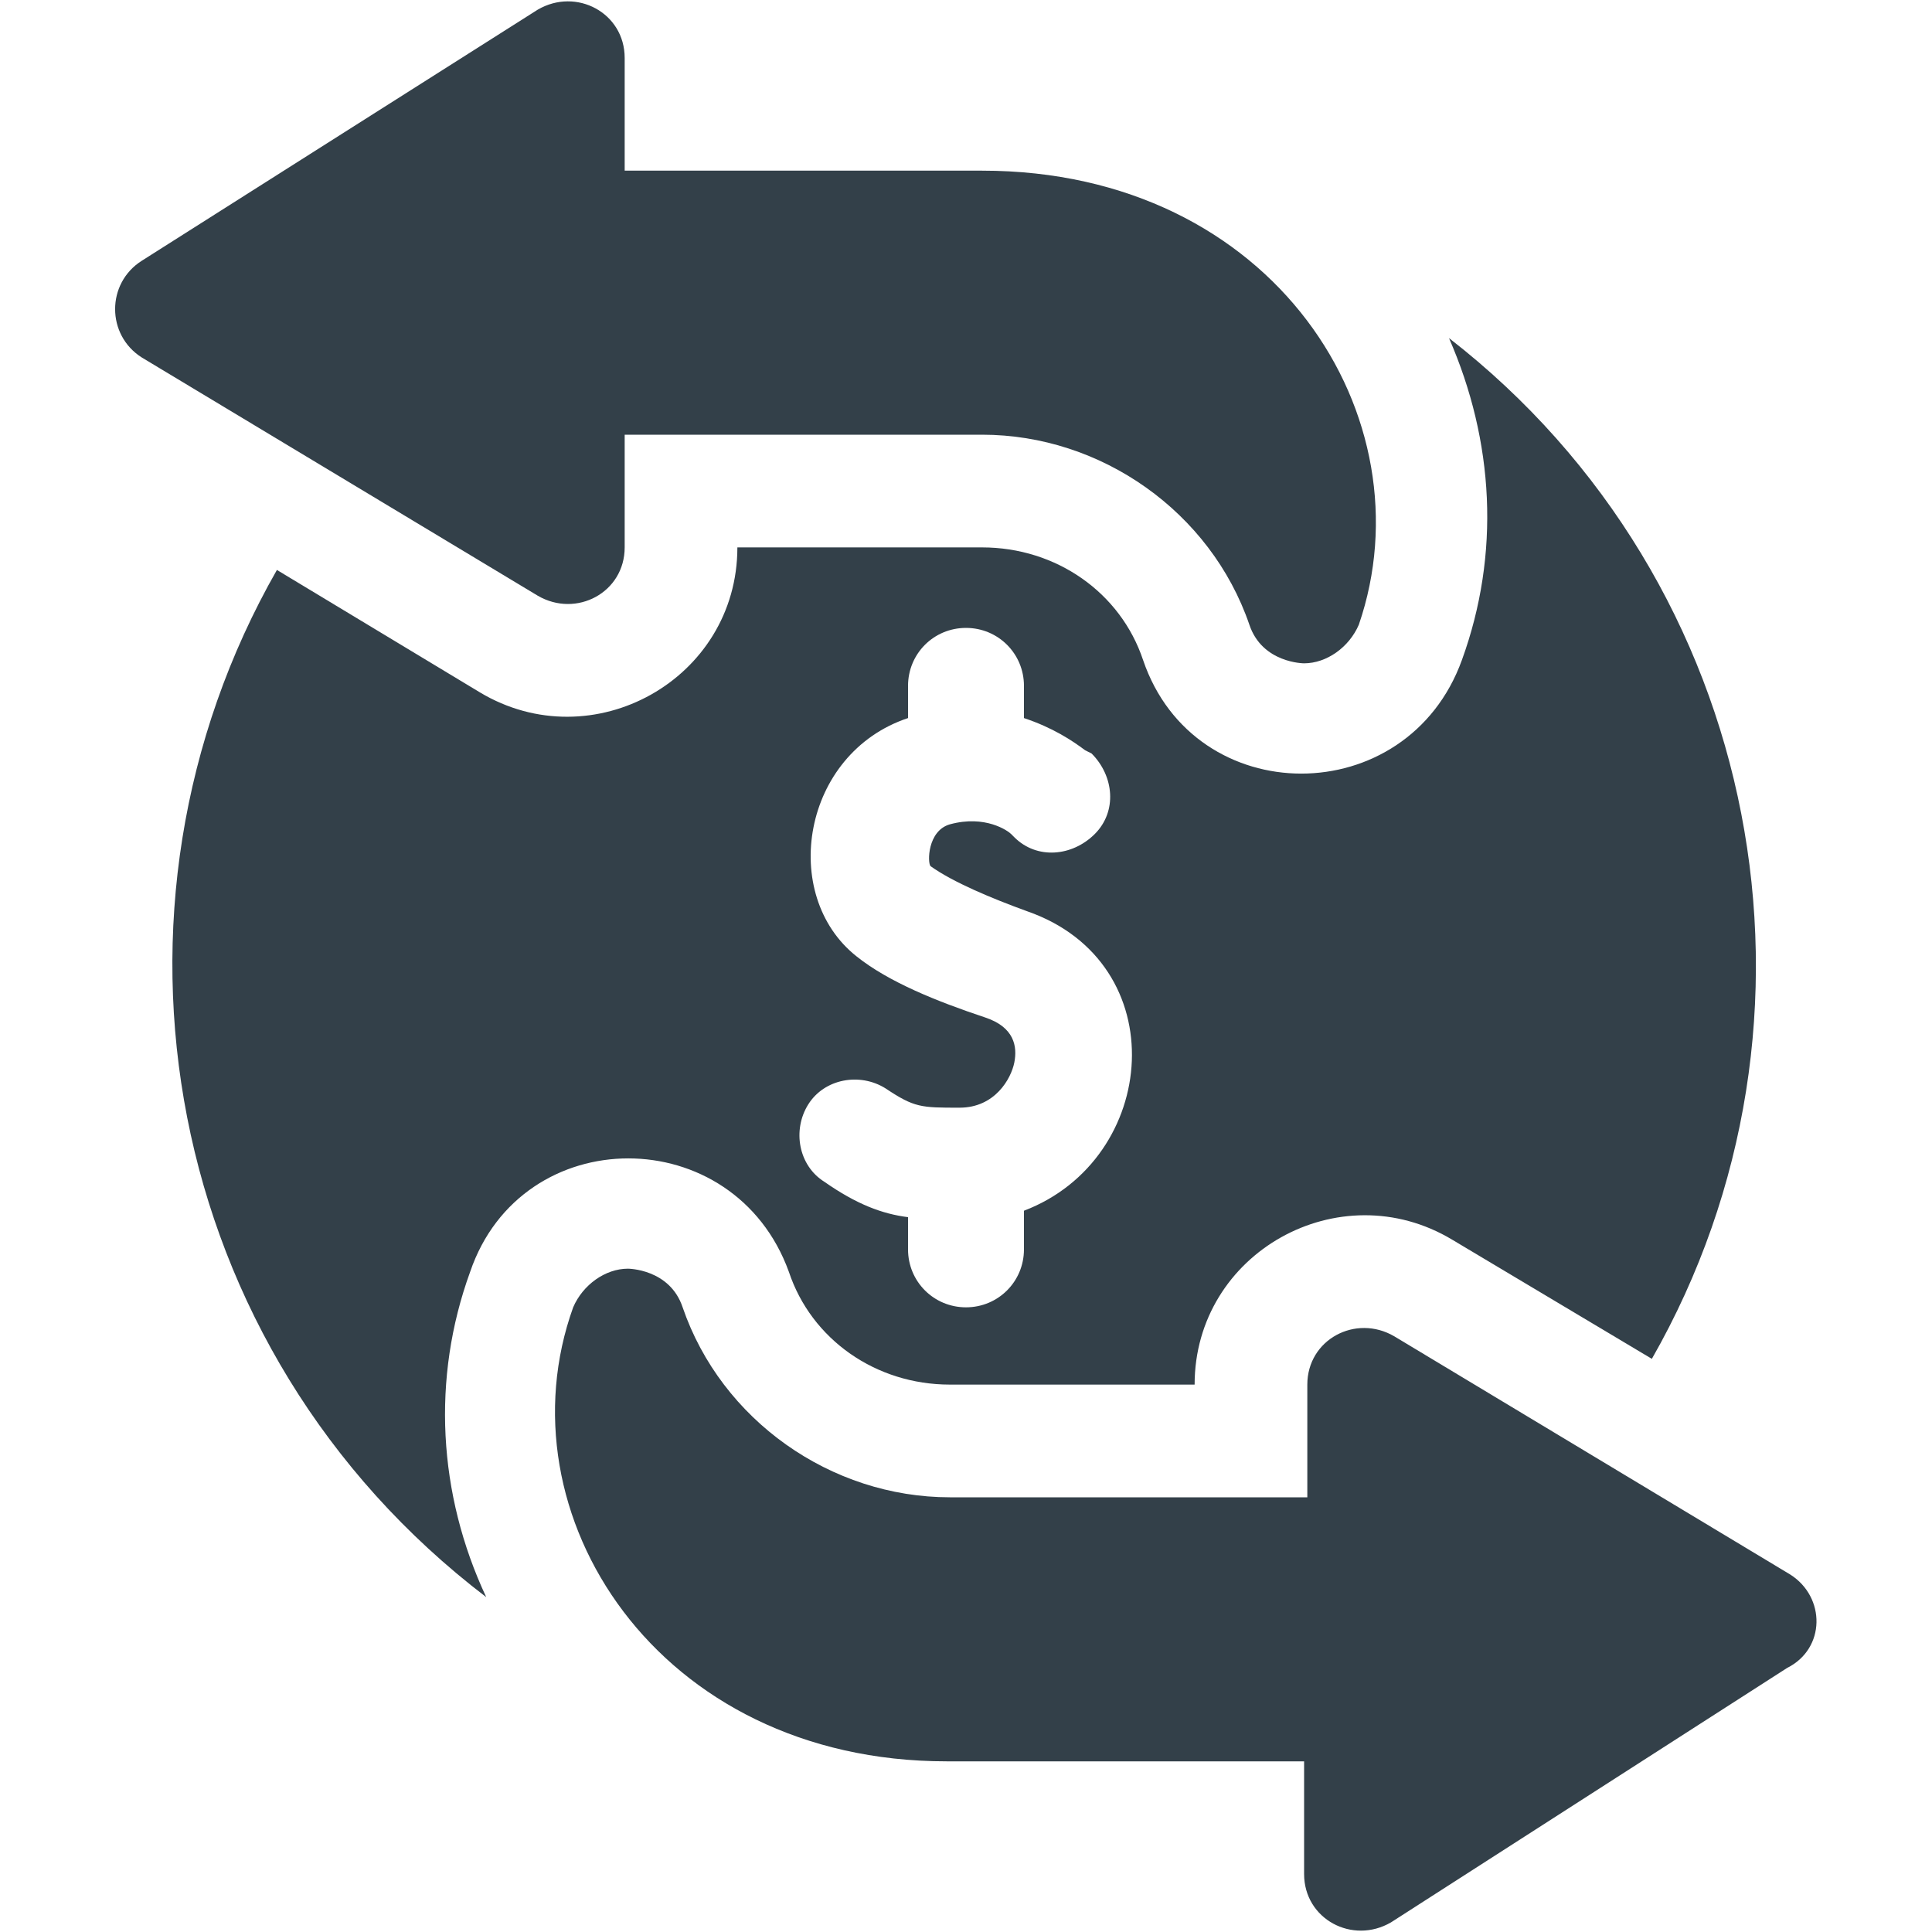
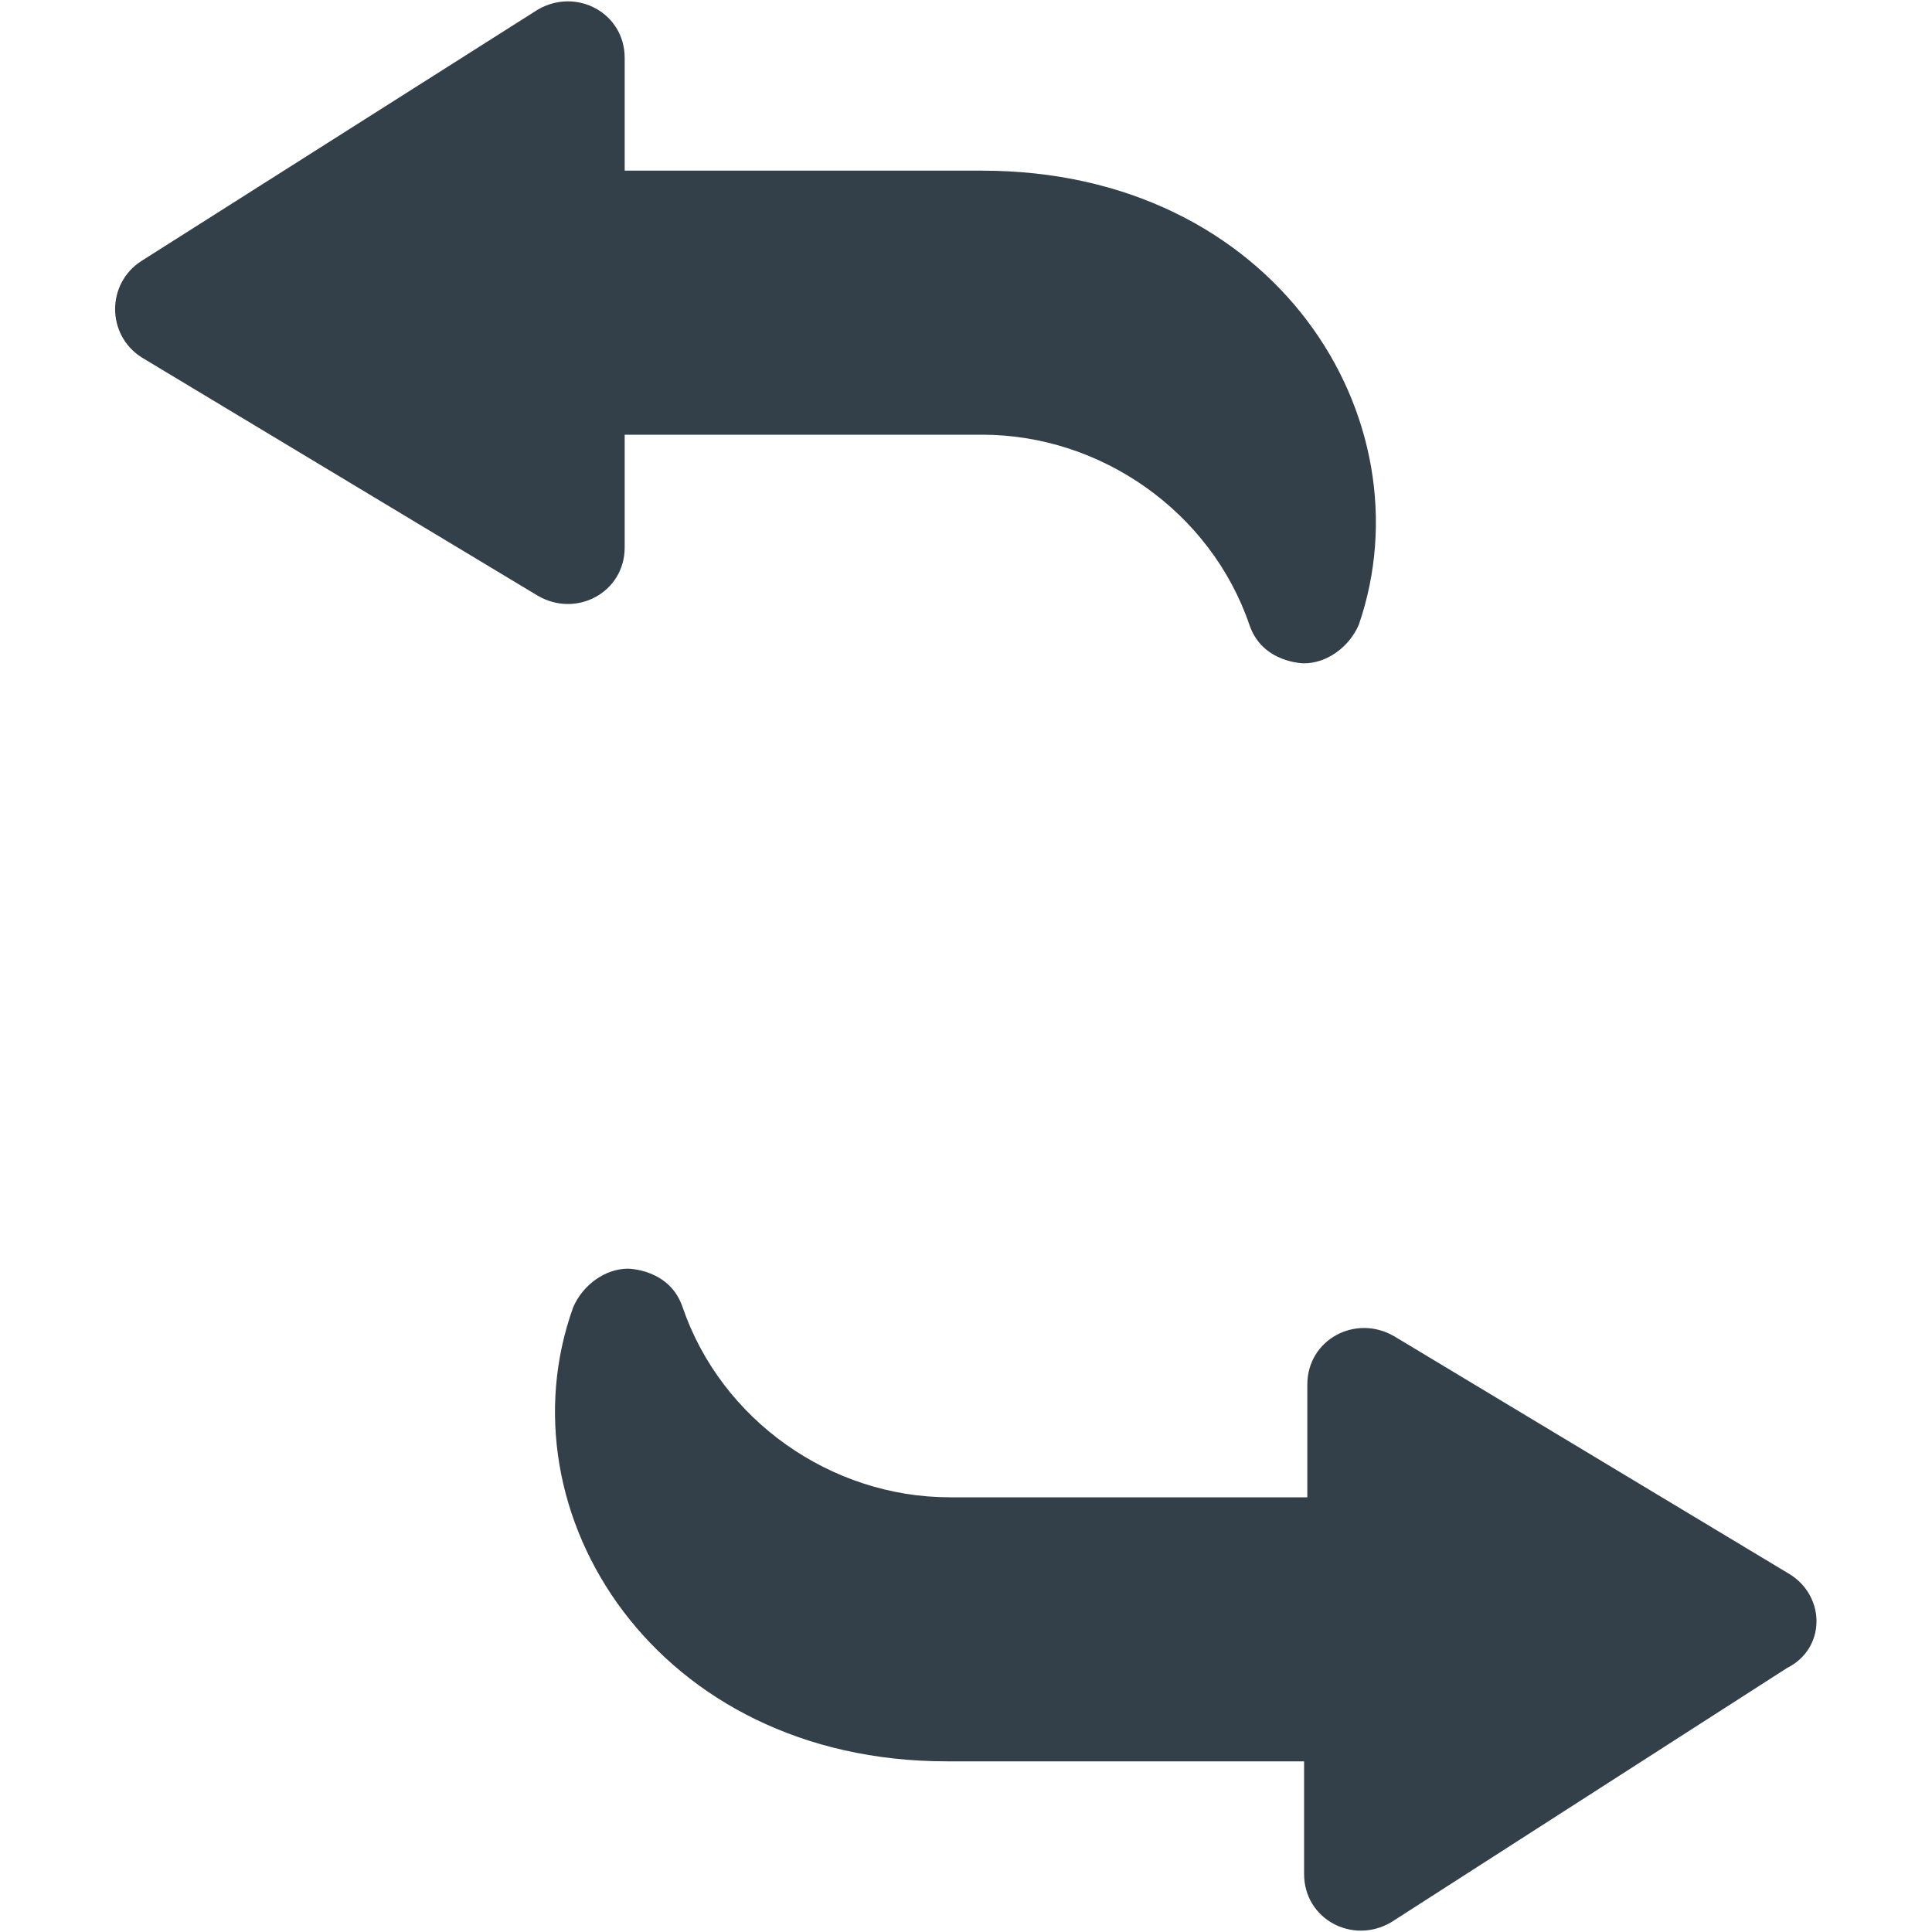
<svg xmlns="http://www.w3.org/2000/svg" version="1.0" id="Capa_1" x="0px" y="0px" viewBox="0 0 60 60" style="enable-background:new 0 0 60 60;" xml:space="preserve">
  <style type="text/css">
	.st0{fill:#FFFFFF;fill-opacity:0;}
	.st1{fill:#334049;}
</style>
-   <rect x="1" y="1" class="st0" width="60" height="60" />
  <g>
    <path class="st1" d="M19.4,17v-3.5h11.1c3.7,0,7.1,2.4,8.3,5.9c0.4,1.2,1.7,1.2,1.7,1.2c0.7,0,1.4-0.5,1.7-1.2   C44.4,13,39.6,5.3,30.5,5.3H19.4V1.8c0-1.4-1.5-2.2-2.7-1.5L4.4,8.1c-1.1,0.7-1.1,2.3,0,3l12.3,7.4C17.9,19.2,19.4,18.4,19.4,17   L19.4,17z" />
    <path class="st1" d="M55.6,48.9l-12.3-7.4c-1.2-0.7-2.7,0.1-2.7,1.5v3.5H29.5c-3.7,0-7.1-2.4-8.3-5.9c-0.4-1.2-1.7-1.2-1.7-1.2   c-0.7,0-1.4,0.5-1.7,1.2c-2.3,6.4,2.6,14.1,11.6,14.1h11.1v3.5c0,1.4,1.5,2.2,2.7,1.5l12.3-7.9C56.7,51.2,56.7,49.6,55.6,48.9   L55.6,48.9z" />
-     <path class="st1" d="M24.5,39.5c0.7,2.1,2.7,3.5,5,3.5h7.6c0-4.1,4.5-6.6,8-4.5l6.2,3.7c6-10.5,3.5-24.1-6.3-31.7   c1.4,3.2,1.6,6.7,0.4,10c-1.7,4.7-8.3,4.7-9.9,0c-0.7-2.1-2.7-3.5-5-3.5h-7.6c0,4.1-4.5,6.6-8,4.5l-6.3-3.8   c-6,10.5-3.6,24.2,6.5,31.9c-1.5-3.2-1.7-6.8-0.5-10.1C16.2,34.8,22.8,34.8,24.5,39.5L24.5,39.5z M25.1,34.3c0.5-0.8,1.6-1,2.4-0.5   c0.9,0.6,1.1,0.6,2.3,0.6c1.1,0,1.6-0.9,1.7-1.4s0-1.1-0.9-1.4c-1.5-0.5-3-1.1-4-1.9c-2.4-1.9-1.7-6.3,1.6-7.4v-1   c0-1,0.8-1.8,1.8-1.8s1.8,0.8,1.8,1.8v1c0.9,0.3,1.5,0.7,1.9,1l0.2,0.1c0.7,0.7,0.8,1.8,0.1,2.5s-1.8,0.8-2.5,0.1l-0.1-0.1   c-0.1-0.1-0.8-0.6-1.9-0.3c-0.7,0.2-0.7,1.2-0.6,1.3c0.7,0.5,1.9,1,3,1.4c4.6,1.6,4.1,7.7-0.1,9.3v1.2c0,1-0.8,1.8-1.8,1.8   s-1.8-0.8-1.8-1.8v-1c-0.8-0.1-1.6-0.4-2.6-1.1C24.8,36.2,24.6,35.1,25.1,34.3L25.1,34.3z" />
  </g>
</svg>